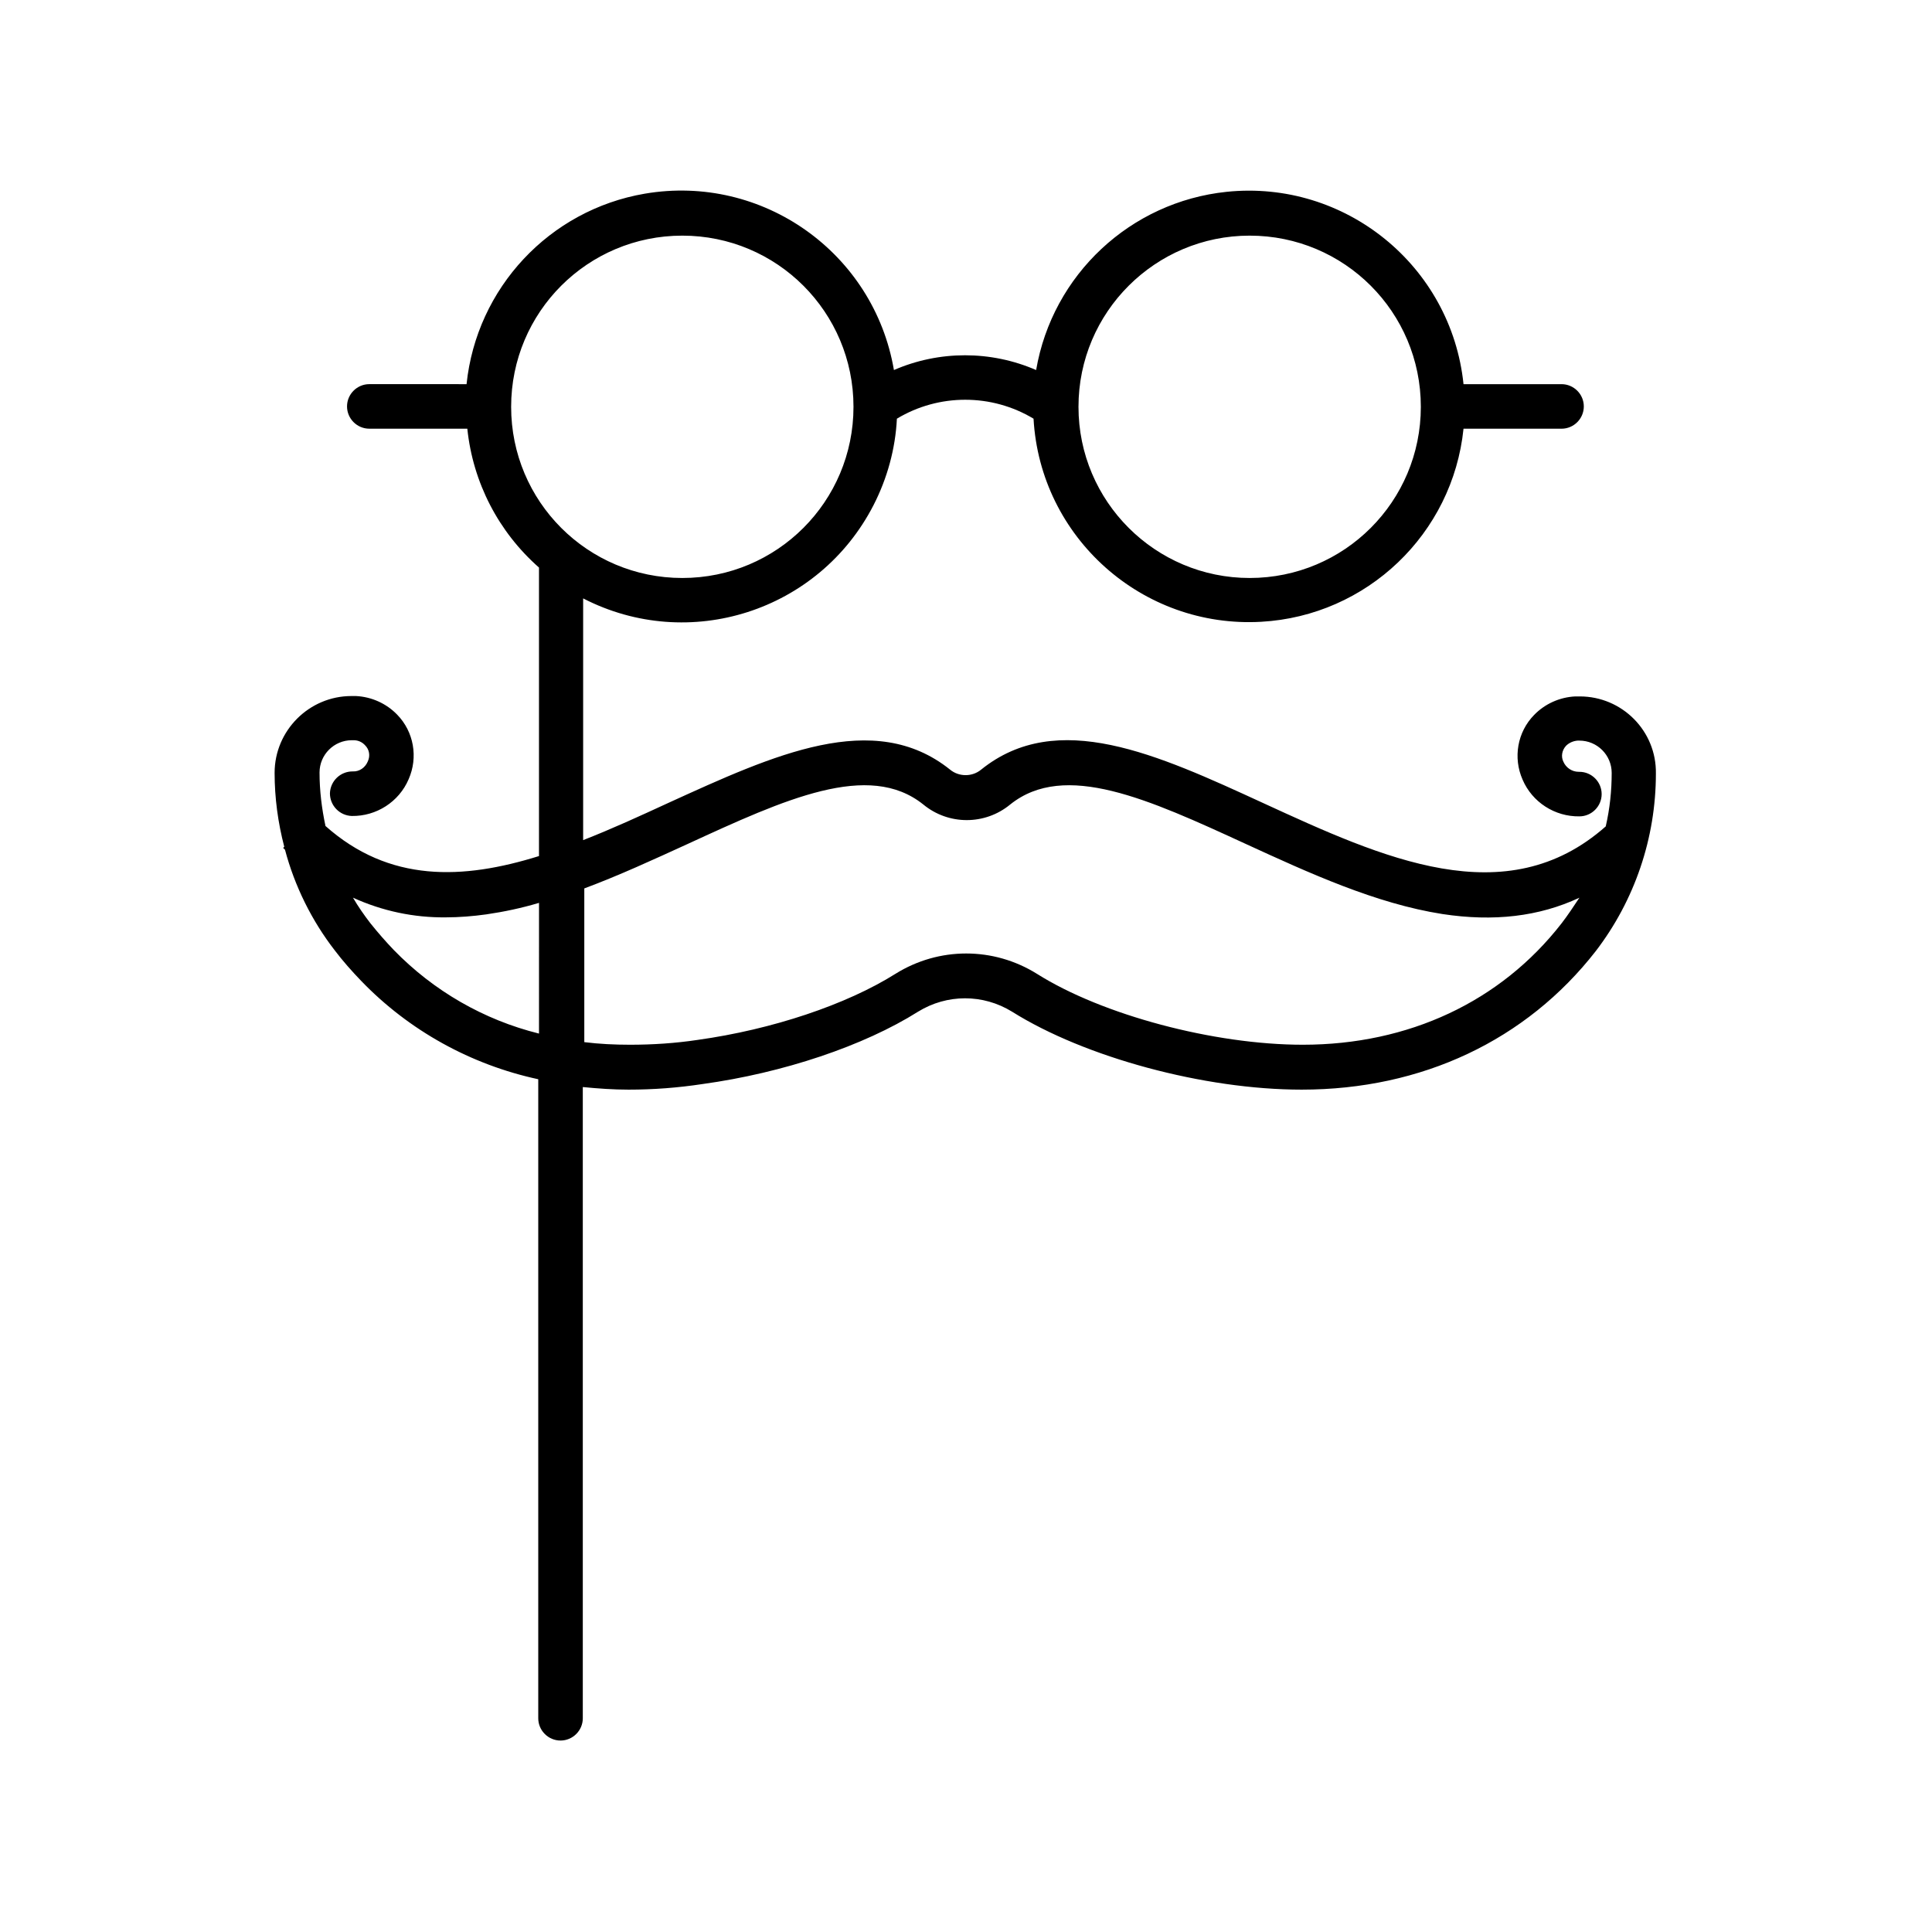
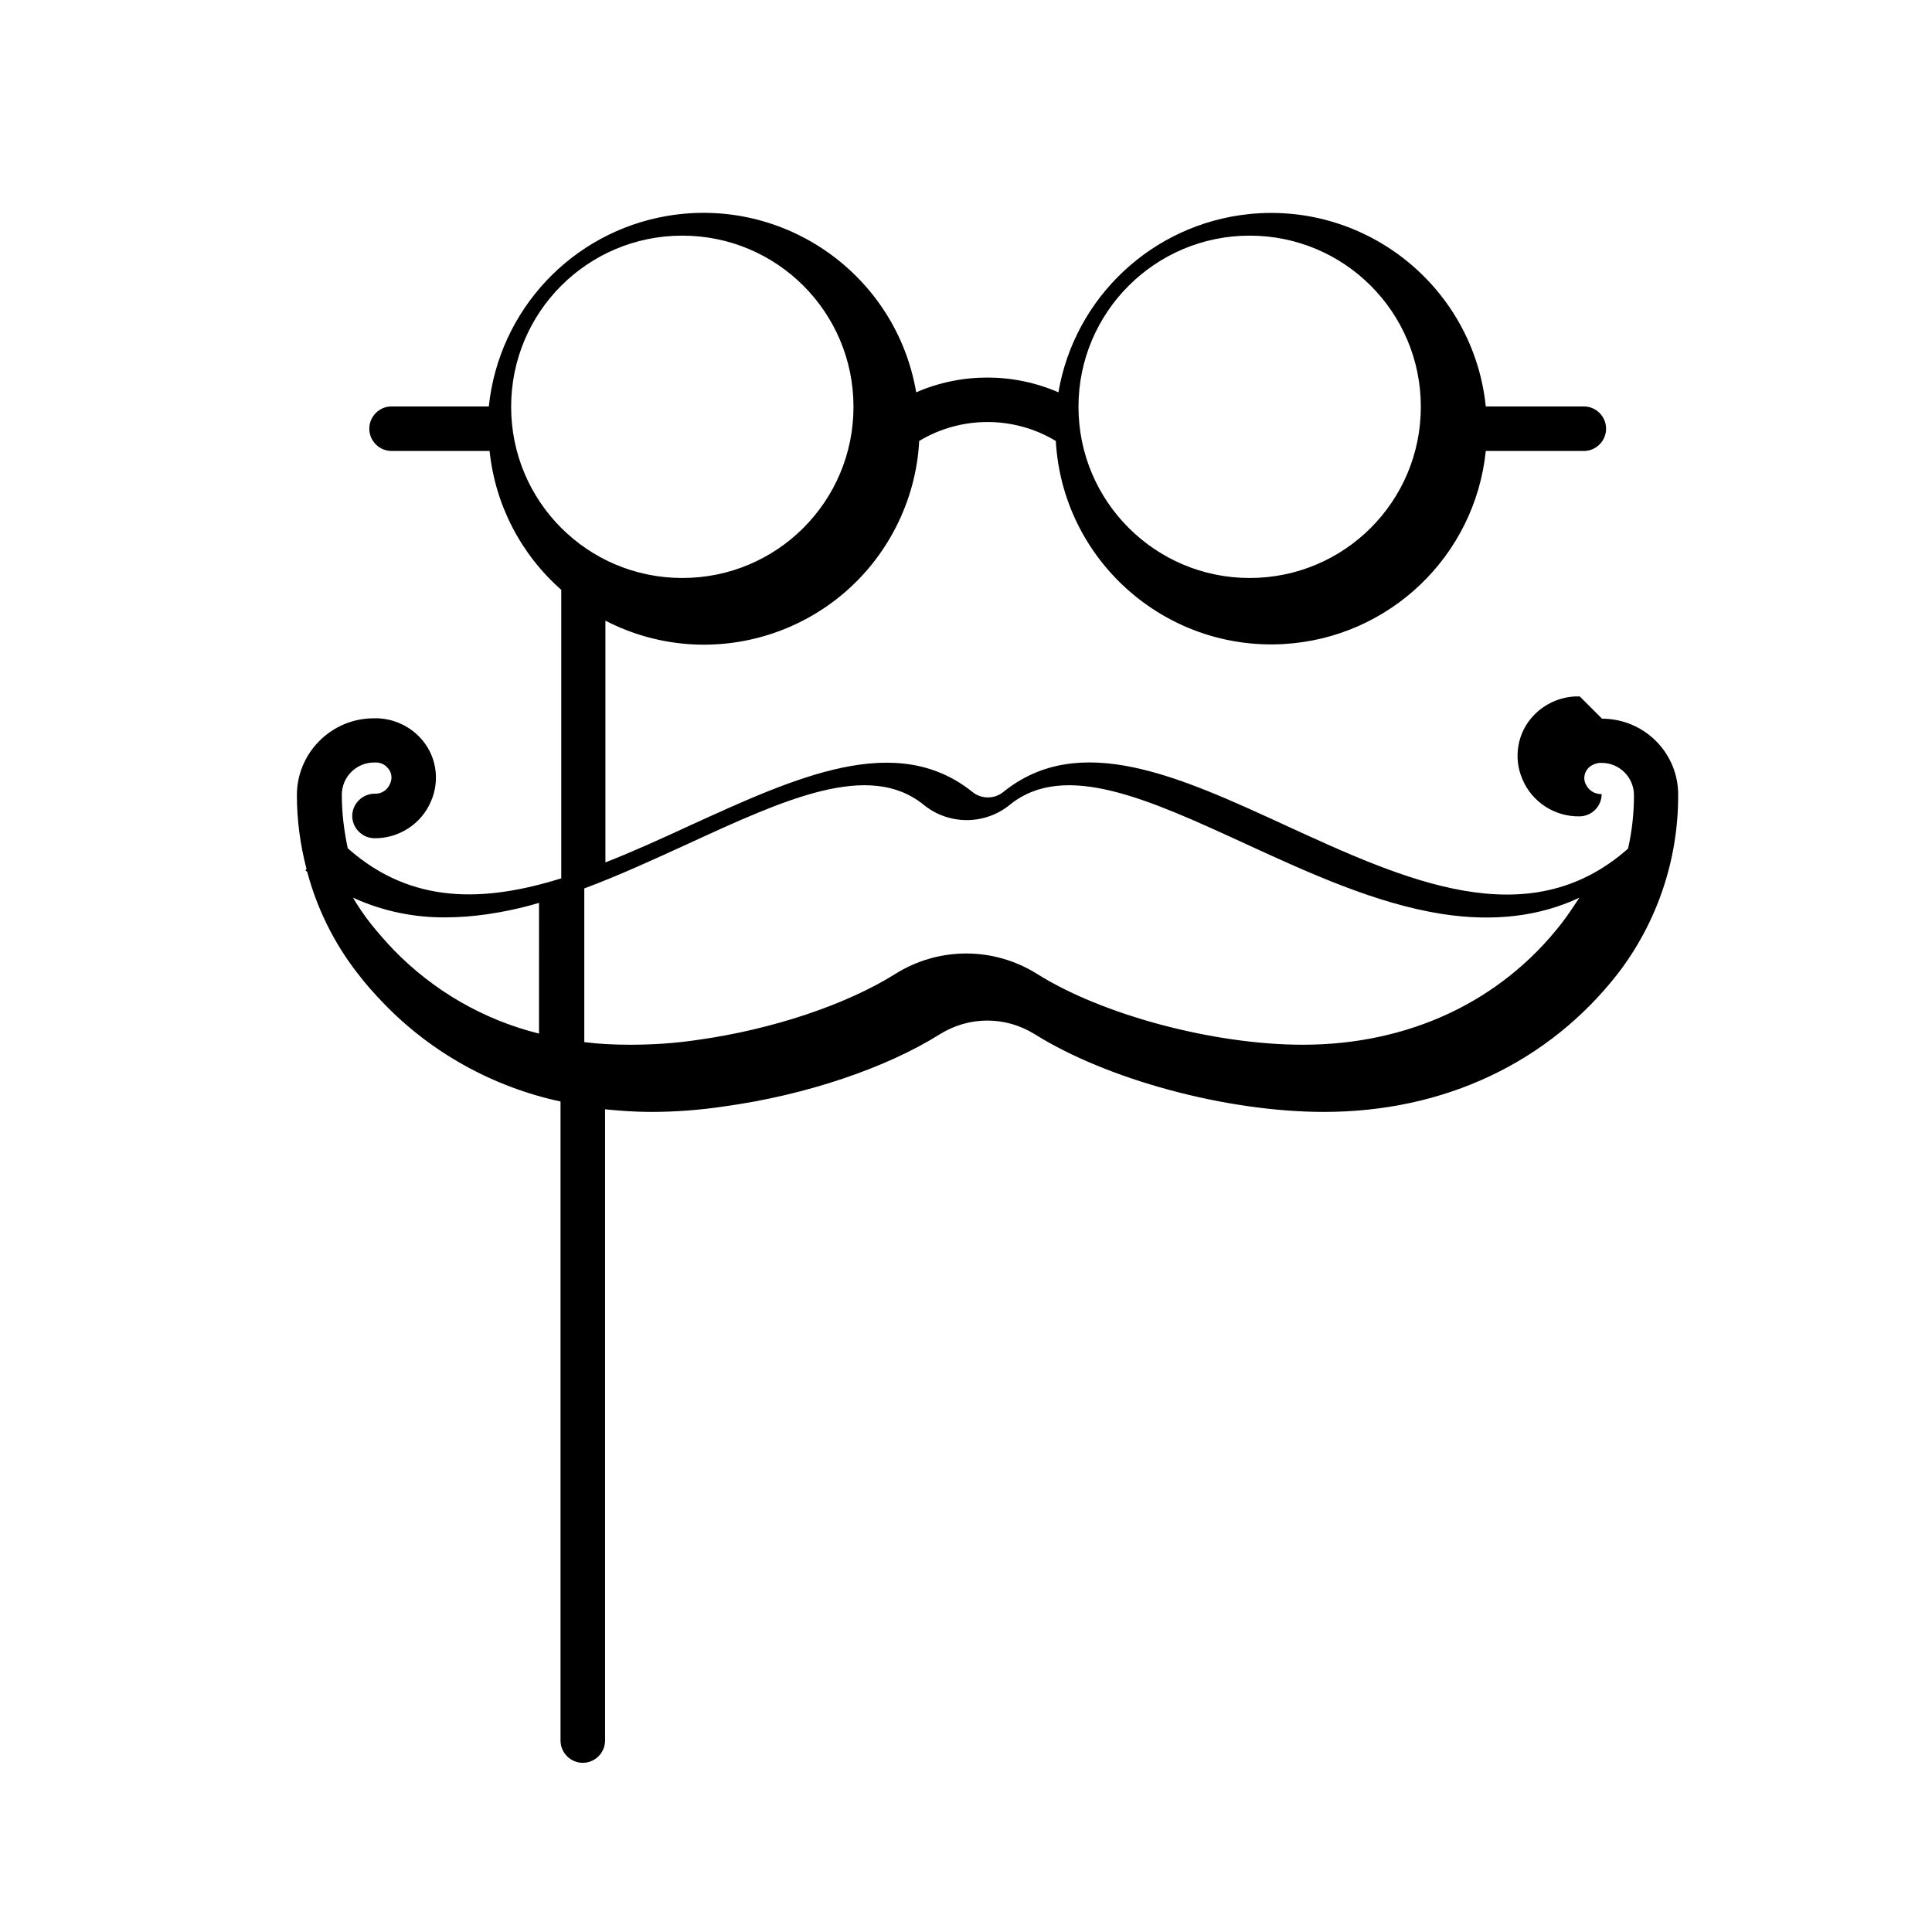
<svg xmlns="http://www.w3.org/2000/svg" fill="#000000" width="800px" height="800px" version="1.1" viewBox="144 144 512 512">
-   <path d="m562.65 328.56h-1.18c-4.133 0.195-8.07 1.969-10.922 4.922-4.43 4.527-5.609 11.316-3.051 17.121 2.559 6.004 8.562 9.84 15.055 9.742 3.246 0 5.902-2.656 5.902-5.902s-2.656-5.902-5.902-5.902l-0.195-0.004c-1.77 0-3.344-1.082-4.035-2.656-0.688-1.379-0.395-3.051 0.688-4.231 0.789-0.789 1.871-1.277 3.051-1.379h0.492c4.723 0 8.562 3.836 8.562 8.562 0 4.723-0.492 9.445-1.574 14.168-26.469 23.418-59.137 8.363-90.824-6.199-28.043-12.891-54.516-25.094-74.688-8.855-2.363 1.969-5.902 1.969-8.266 0-20.172-16.137-46.641-3.938-74.688 8.855-7.477 3.445-14.957 6.887-22.535 9.84v-64.059c28.043 14.465 62.484 3.445 76.949-24.699 3.641-7.086 5.805-14.957 6.199-22.926 11.121-6.691 25.094-6.691 36.211 0 1.77 31.488 28.832 55.598 60.32 53.824 28.043-1.574 50.773-23.32 53.629-51.168h25.977c3.246 0 5.902-2.656 5.902-5.902 0-3.246-2.656-5.902-5.902-5.902h-25.977c-3.246-31.391-31.391-54.219-62.781-50.973-25.484 2.656-46.148 21.941-50.48 47.23-12.004-5.215-25.684-5.215-37.688 0-5.312-31.094-34.832-52.055-66.027-46.738-25.289 4.328-44.574 24.992-47.23 50.48l-25.773-0.004c-3.246 0-5.902 2.656-5.902 5.902 0 3.246 2.656 5.902 5.902 5.902h25.977c1.477 14.27 8.266 27.355 18.992 36.801v76.457c-20.172 6.297-39.656 7.086-56.582-7.969-0.984-4.625-1.574-9.348-1.574-14.168 0-4.723 3.836-8.562 8.562-8.562h0.492c1.18 0 2.262 0.492 3.051 1.379 1.082 1.082 1.379 2.754 0.688 4.231-0.688 1.672-2.262 2.754-4.035 2.656-3.246 0-5.902 2.559-6.004 5.805 0 3.246 2.559 5.902 5.805 6.004 6.496 0.098 12.496-3.738 15.055-9.742 2.559-5.805 1.379-12.594-3.051-17.121-2.856-2.953-6.789-4.723-10.922-4.922h-1.18c-11.219 0-20.367 9.152-20.367 20.367 0 6.594 0.887 13.188 2.559 19.582l-0.297 0.297c0.195 0.195 0.297 0.297 0.492 0.492 2.559 9.645 7.086 18.793 13.188 26.668 2.164 2.856 4.527 5.512 6.988 8.07 12.695 13.188 29.125 22.238 46.938 26.074v169.35c0 3.246 2.656 5.902 5.902 5.902s5.902-2.656 5.902-5.902v-167.28c4.035 0.395 8.07 0.688 12.102 0.688 6.594 0 13.086-0.492 19.582-1.477 21.453-2.953 42.805-10.137 57.172-19.188 7.676-4.723 17.219-4.723 24.895 0 19.285 12.102 50.871 20.664 76.754 20.664 31.883 0 59.531-13.086 77.934-36.703 10.332-13.48 15.941-30.012 15.941-47.035 0.195-11.316-8.957-20.469-20.176-20.469zm-132.84-76.75c0-25.094 20.367-45.363 45.363-45.363 25.094 0 45.363 20.27 45.363 45.363s-20.27 45.363-45.363 45.363c-24.992 0-45.363-20.273-45.363-45.363zm-142.97 166.1c-14.66-3.641-27.945-11.316-38.473-22.141-2.164-2.262-4.231-4.625-6.199-7.086-1.672-2.164-3.246-4.43-4.625-6.789 7.773 3.543 16.137 5.312 24.602 5.215 3.543 0 7.184-0.297 10.727-0.789 4.723-0.688 9.348-1.672 13.973-3.051zm-7.383-166.1c0-25.094 20.27-45.363 45.363-45.363s45.363 20.27 45.363 45.363-20.27 45.363-45.363 45.363c-25.09 0-45.363-20.273-45.363-45.363zm278.38 136.88c-16.137 20.762-40.539 32.176-68.586 32.176-23.52 0-53.137-7.871-70.453-18.793-11.512-7.184-25.977-7.184-37.492 0-12.988 8.168-32.668 14.762-52.449 17.516-5.902 0.887-11.906 1.277-17.91 1.277-4.035 0-8.168-0.195-12.102-0.688v-40.738c9.25-3.445 18.402-7.676 27.453-11.809 25.684-11.809 47.922-22.043 62.387-10.43 6.691 5.512 16.336 5.512 23.027 0 14.465-11.609 36.703-1.379 62.387 10.43 16.926 7.773 34.539 15.844 52.152 18.598 13.578 2.066 25.586 0.688 36.309-4.328-1.574 2.359-3.051 4.625-4.723 6.789z" />
+   <path d="m562.65 328.56h-1.18c-4.133 0.195-8.07 1.969-10.922 4.922-4.43 4.527-5.609 11.316-3.051 17.121 2.559 6.004 8.562 9.84 15.055 9.742 3.246 0 5.902-2.656 5.902-5.902l-0.195-0.004c-1.77 0-3.344-1.082-4.035-2.656-0.688-1.379-0.395-3.051 0.688-4.231 0.789-0.789 1.871-1.277 3.051-1.379h0.492c4.723 0 8.562 3.836 8.562 8.562 0 4.723-0.492 9.445-1.574 14.168-26.469 23.418-59.137 8.363-90.824-6.199-28.043-12.891-54.516-25.094-74.688-8.855-2.363 1.969-5.902 1.969-8.266 0-20.172-16.137-46.641-3.938-74.688 8.855-7.477 3.445-14.957 6.887-22.535 9.84v-64.059c28.043 14.465 62.484 3.445 76.949-24.699 3.641-7.086 5.805-14.957 6.199-22.926 11.121-6.691 25.094-6.691 36.211 0 1.77 31.488 28.832 55.598 60.32 53.824 28.043-1.574 50.773-23.32 53.629-51.168h25.977c3.246 0 5.902-2.656 5.902-5.902 0-3.246-2.656-5.902-5.902-5.902h-25.977c-3.246-31.391-31.391-54.219-62.781-50.973-25.484 2.656-46.148 21.941-50.48 47.23-12.004-5.215-25.684-5.215-37.688 0-5.312-31.094-34.832-52.055-66.027-46.738-25.289 4.328-44.574 24.992-47.23 50.48l-25.773-0.004c-3.246 0-5.902 2.656-5.902 5.902 0 3.246 2.656 5.902 5.902 5.902h25.977c1.477 14.27 8.266 27.355 18.992 36.801v76.457c-20.172 6.297-39.656 7.086-56.582-7.969-0.984-4.625-1.574-9.348-1.574-14.168 0-4.723 3.836-8.562 8.562-8.562h0.492c1.18 0 2.262 0.492 3.051 1.379 1.082 1.082 1.379 2.754 0.688 4.231-0.688 1.672-2.262 2.754-4.035 2.656-3.246 0-5.902 2.559-6.004 5.805 0 3.246 2.559 5.902 5.805 6.004 6.496 0.098 12.496-3.738 15.055-9.742 2.559-5.805 1.379-12.594-3.051-17.121-2.856-2.953-6.789-4.723-10.922-4.922h-1.18c-11.219 0-20.367 9.152-20.367 20.367 0 6.594 0.887 13.188 2.559 19.582l-0.297 0.297c0.195 0.195 0.297 0.297 0.492 0.492 2.559 9.645 7.086 18.793 13.188 26.668 2.164 2.856 4.527 5.512 6.988 8.07 12.695 13.188 29.125 22.238 46.938 26.074v169.35c0 3.246 2.656 5.902 5.902 5.902s5.902-2.656 5.902-5.902v-167.28c4.035 0.395 8.07 0.688 12.102 0.688 6.594 0 13.086-0.492 19.582-1.477 21.453-2.953 42.805-10.137 57.172-19.188 7.676-4.723 17.219-4.723 24.895 0 19.285 12.102 50.871 20.664 76.754 20.664 31.883 0 59.531-13.086 77.934-36.703 10.332-13.48 15.941-30.012 15.941-47.035 0.195-11.316-8.957-20.469-20.176-20.469zm-132.84-76.75c0-25.094 20.367-45.363 45.363-45.363 25.094 0 45.363 20.27 45.363 45.363s-20.27 45.363-45.363 45.363c-24.992 0-45.363-20.273-45.363-45.363zm-142.97 166.1c-14.66-3.641-27.945-11.316-38.473-22.141-2.164-2.262-4.231-4.625-6.199-7.086-1.672-2.164-3.246-4.43-4.625-6.789 7.773 3.543 16.137 5.312 24.602 5.215 3.543 0 7.184-0.297 10.727-0.789 4.723-0.688 9.348-1.672 13.973-3.051zm-7.383-166.1c0-25.094 20.27-45.363 45.363-45.363s45.363 20.27 45.363 45.363-20.27 45.363-45.363 45.363c-25.09 0-45.363-20.273-45.363-45.363zm278.38 136.88c-16.137 20.762-40.539 32.176-68.586 32.176-23.52 0-53.137-7.871-70.453-18.793-11.512-7.184-25.977-7.184-37.492 0-12.988 8.168-32.668 14.762-52.449 17.516-5.902 0.887-11.906 1.277-17.91 1.277-4.035 0-8.168-0.195-12.102-0.688v-40.738c9.25-3.445 18.402-7.676 27.453-11.809 25.684-11.809 47.922-22.043 62.387-10.43 6.691 5.512 16.336 5.512 23.027 0 14.465-11.609 36.703-1.379 62.387 10.43 16.926 7.773 34.539 15.844 52.152 18.598 13.578 2.066 25.586 0.688 36.309-4.328-1.574 2.359-3.051 4.625-4.723 6.789z" />
</svg>